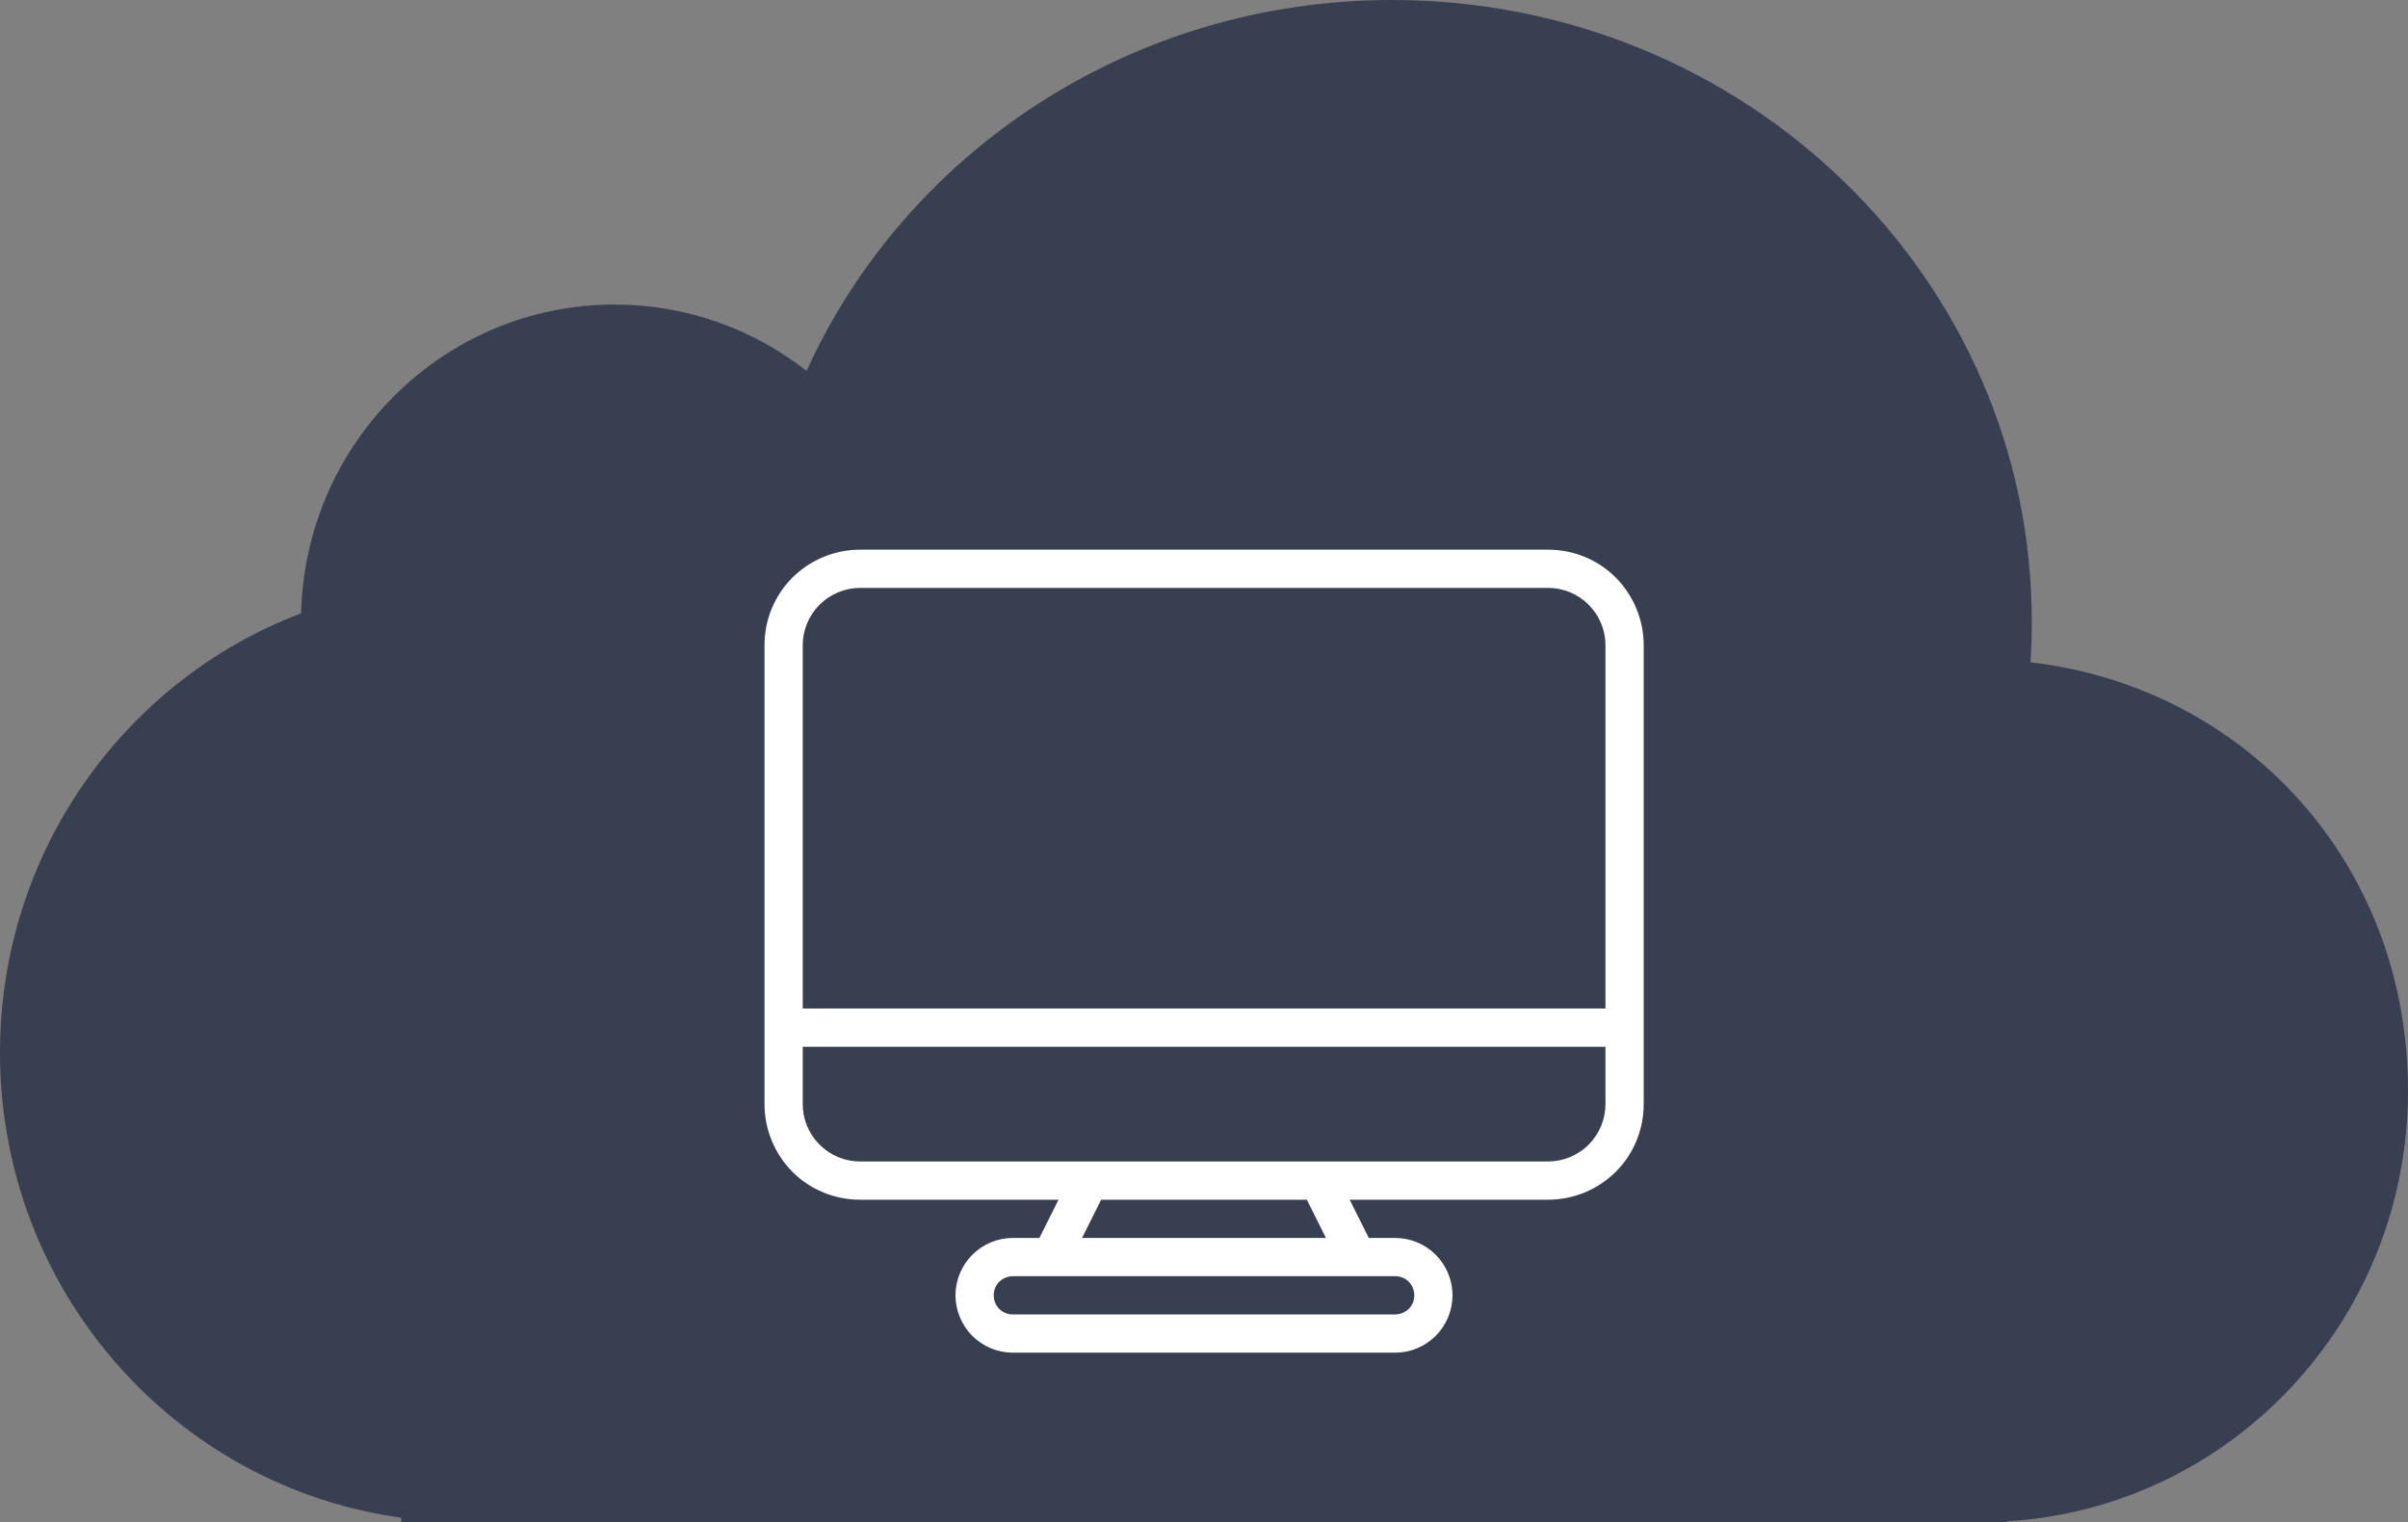
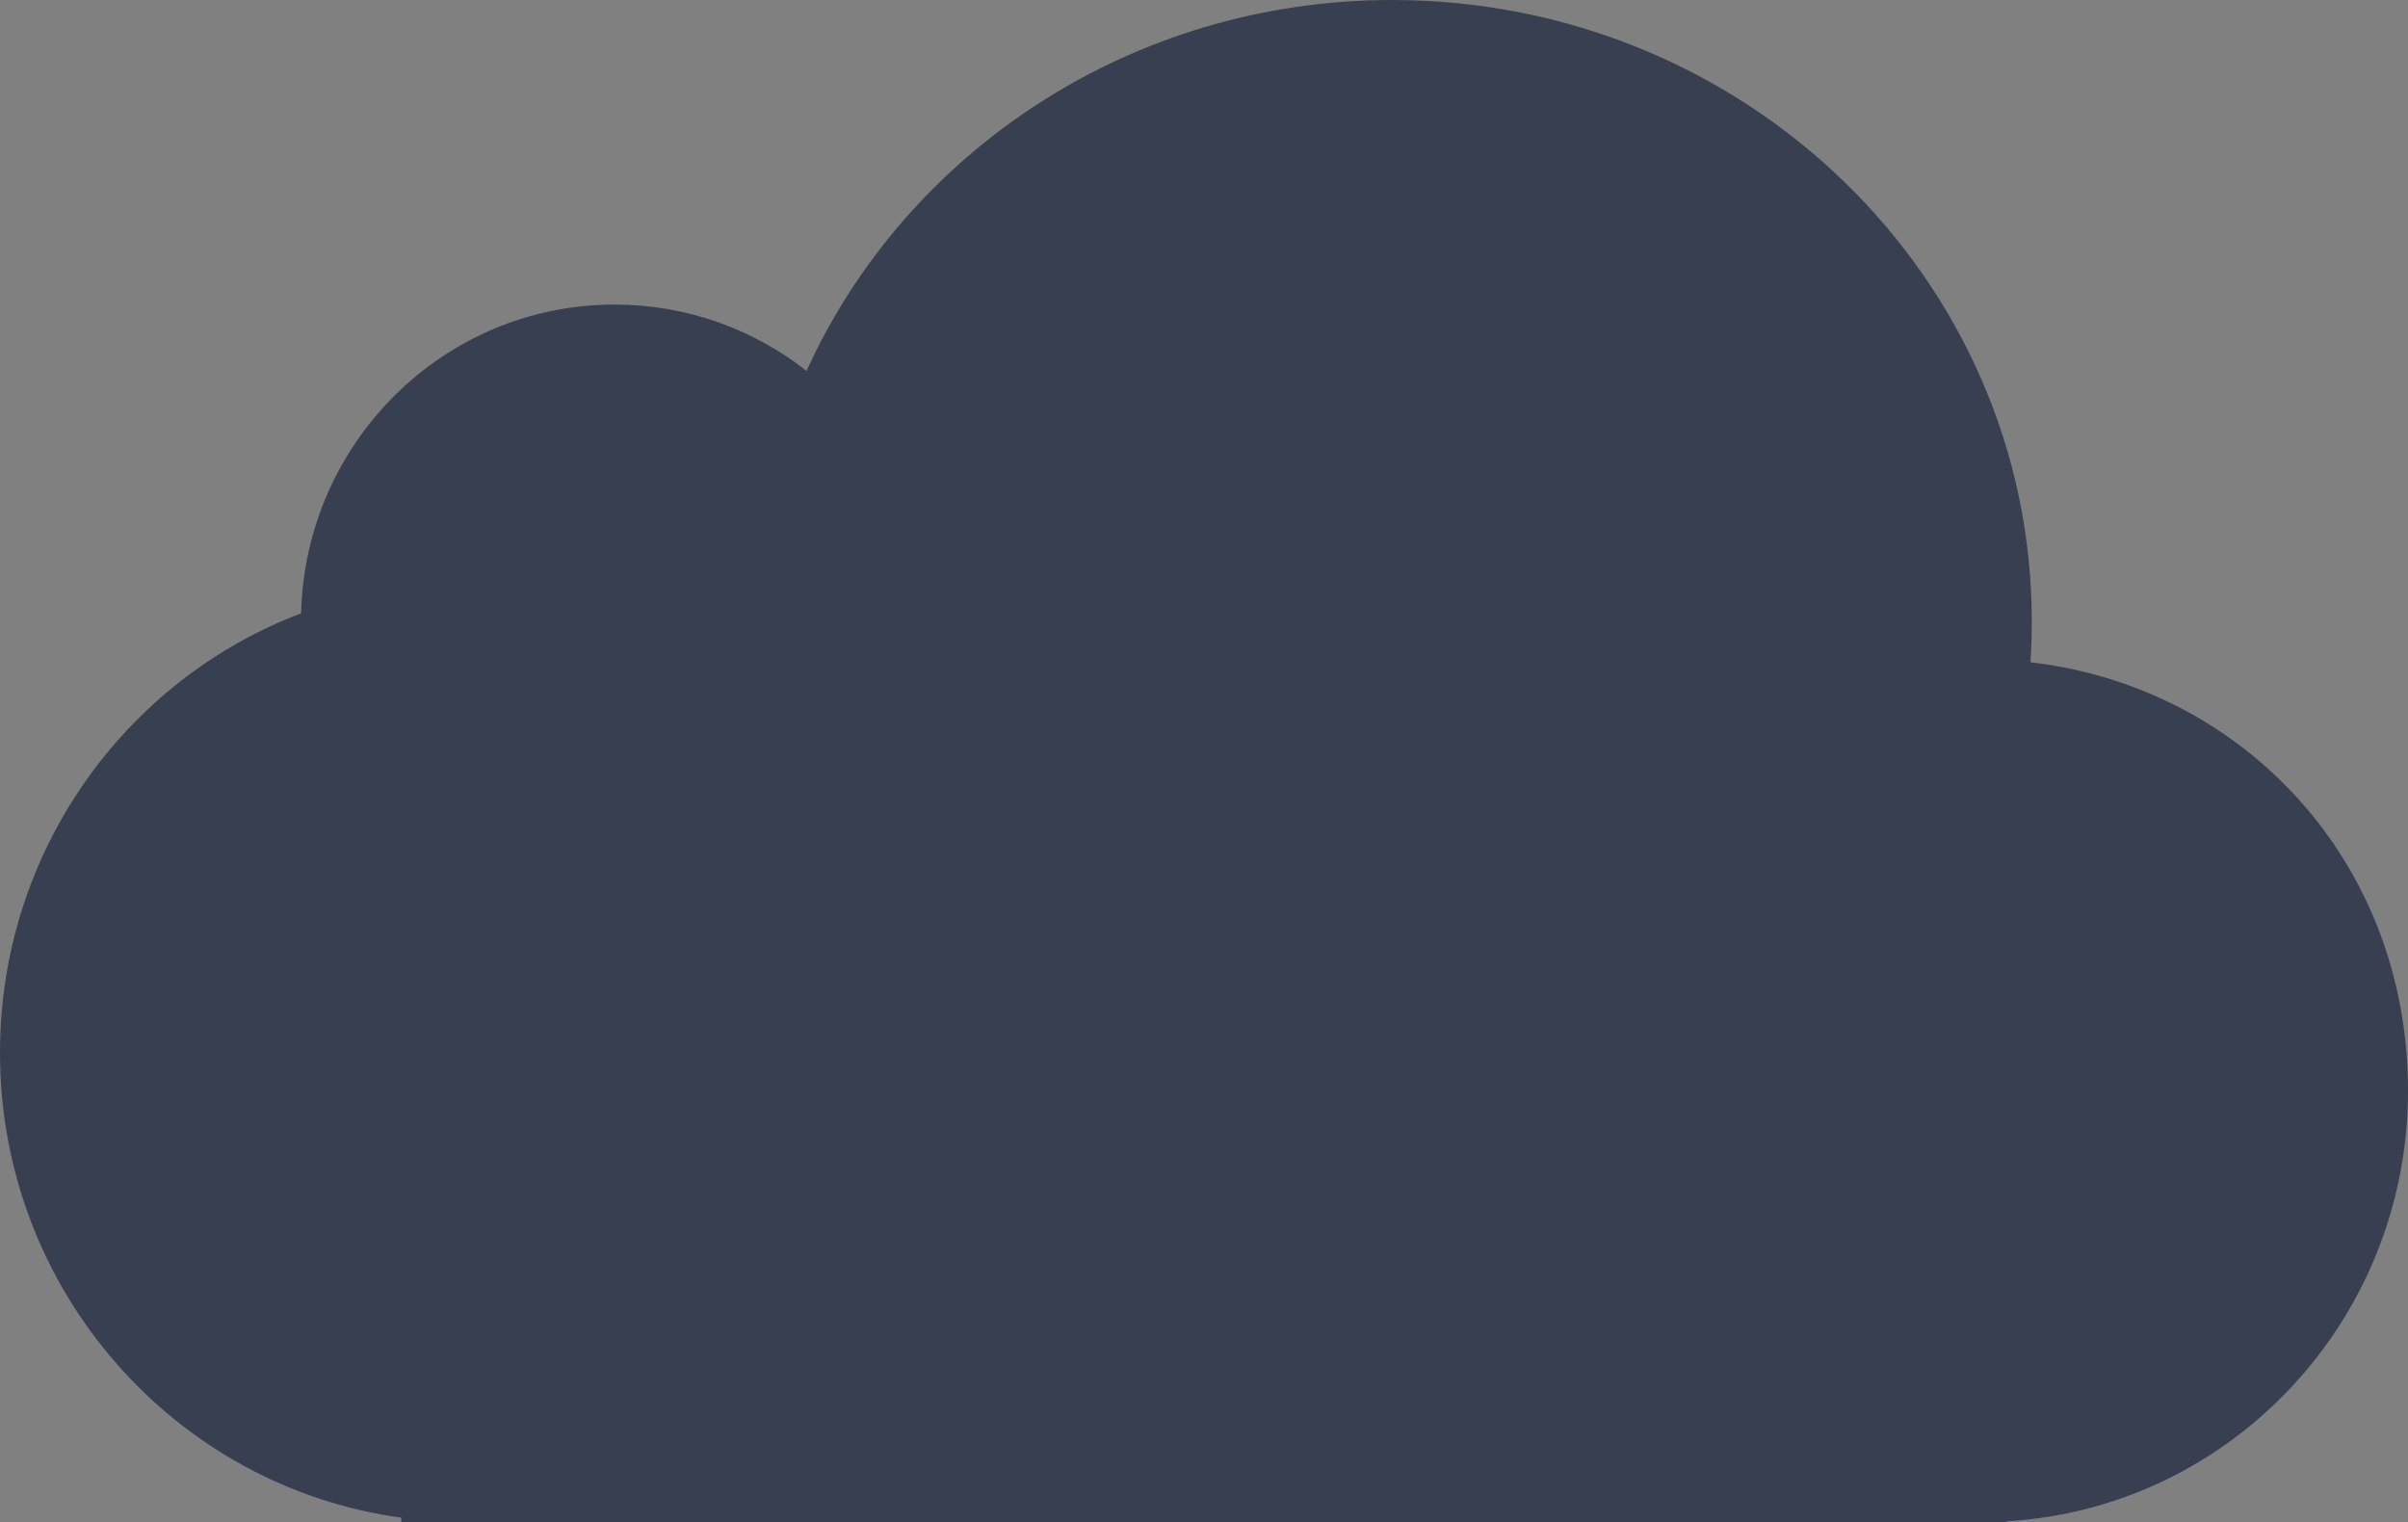
<svg xmlns="http://www.w3.org/2000/svg" id="Layer_2" data-name="Layer 2" viewBox="0 0 125.96 79.61">
  <rect x="0" y="0" width="125.96" height="79.61" fill="#808080" stroke="none" />
  <defs>
    <style>
      .cls-1 {
        fill: #383f50;
      }

      .cls-2 {
        fill: #fff;
        fill-rule: evenodd;
      }
    </style>
  </defs>
  <g id="Layer_1-2" data-name="Layer 1">
    <g>
      <path class="cls-1" d="m106.21,34.64c.05-.7.07-1.42.07-2.14C106.28,14.55,91.3,0,72.82,0c-13.67,0-25.44,7.97-30.63,19.4h0c-2.78-2.18-6.26-3.47-10.05-3.47-8.91,0-16.17,7.19-16.39,16.15C6.55,35.56,0,44.54,0,55.06c0,12.43,9.14,22.7,20.99,24.32v.23h83.98v-.04c11.71-.69,20.99-10.51,20.99-22.52s-8.64-21.13-19.75-22.41Z" />
-       <path class="cls-2" d="m54.36,64.75h-1.38c-.8,0-1.56.32-2.12.88-.56.56-.88,1.33-.88,2.12s.32,1.56.88,2.12c.56.56,1.32.88,2.12.88h20c.8,0,1.56-.32,2.12-.88.56-.56.88-1.33.88-2.12s-.32-1.56-.88-2.12c-.56-.56-1.32-.88-2.12-.88h-1.38l-1-2h10.38c1.33,0,2.6-.53,3.54-1.46.94-.94,1.46-2.21,1.46-3.54v-24c0-1.33-.53-2.6-1.46-3.54-.94-.94-2.21-1.46-3.54-1.46h-35.99c-1.33,0-2.6.53-3.54,1.46-.94.94-1.46,2.21-1.46,3.54v24c0,1.33.53,2.6,1.46,3.54.94.94,2.21,1.46,3.54,1.46h10.38l-1,2Zm19.62,3c0-.26-.1-.52-.29-.71-.19-.19-.44-.29-.71-.29h-20c-.26,0-.52.11-.71.29-.19.19-.29.44-.29.71s.1.52.29.71c.19.19.44.29.71.29h20c.26,0,.52-.11.71-.29.19-.19.29-.44.29-.71Zm-5.62-5l1,2h-12.76l1-2h10.76Zm15.62-8v3c0,.8-.32,1.56-.88,2.12-.56.56-1.33.88-2.12.88h-35.99c-.8,0-1.56-.32-2.12-.88-.56-.56-.88-1.32-.88-2.12v-3h41.99Zm0-2h-41.99v-19c0-.8.32-1.56.88-2.12.56-.56,1.33-.88,2.12-.88h35.99c.8,0,1.56.32,2.12.88.56.56.88,1.32.88,2.12v19Z" />
    </g>
  </g>
</svg>